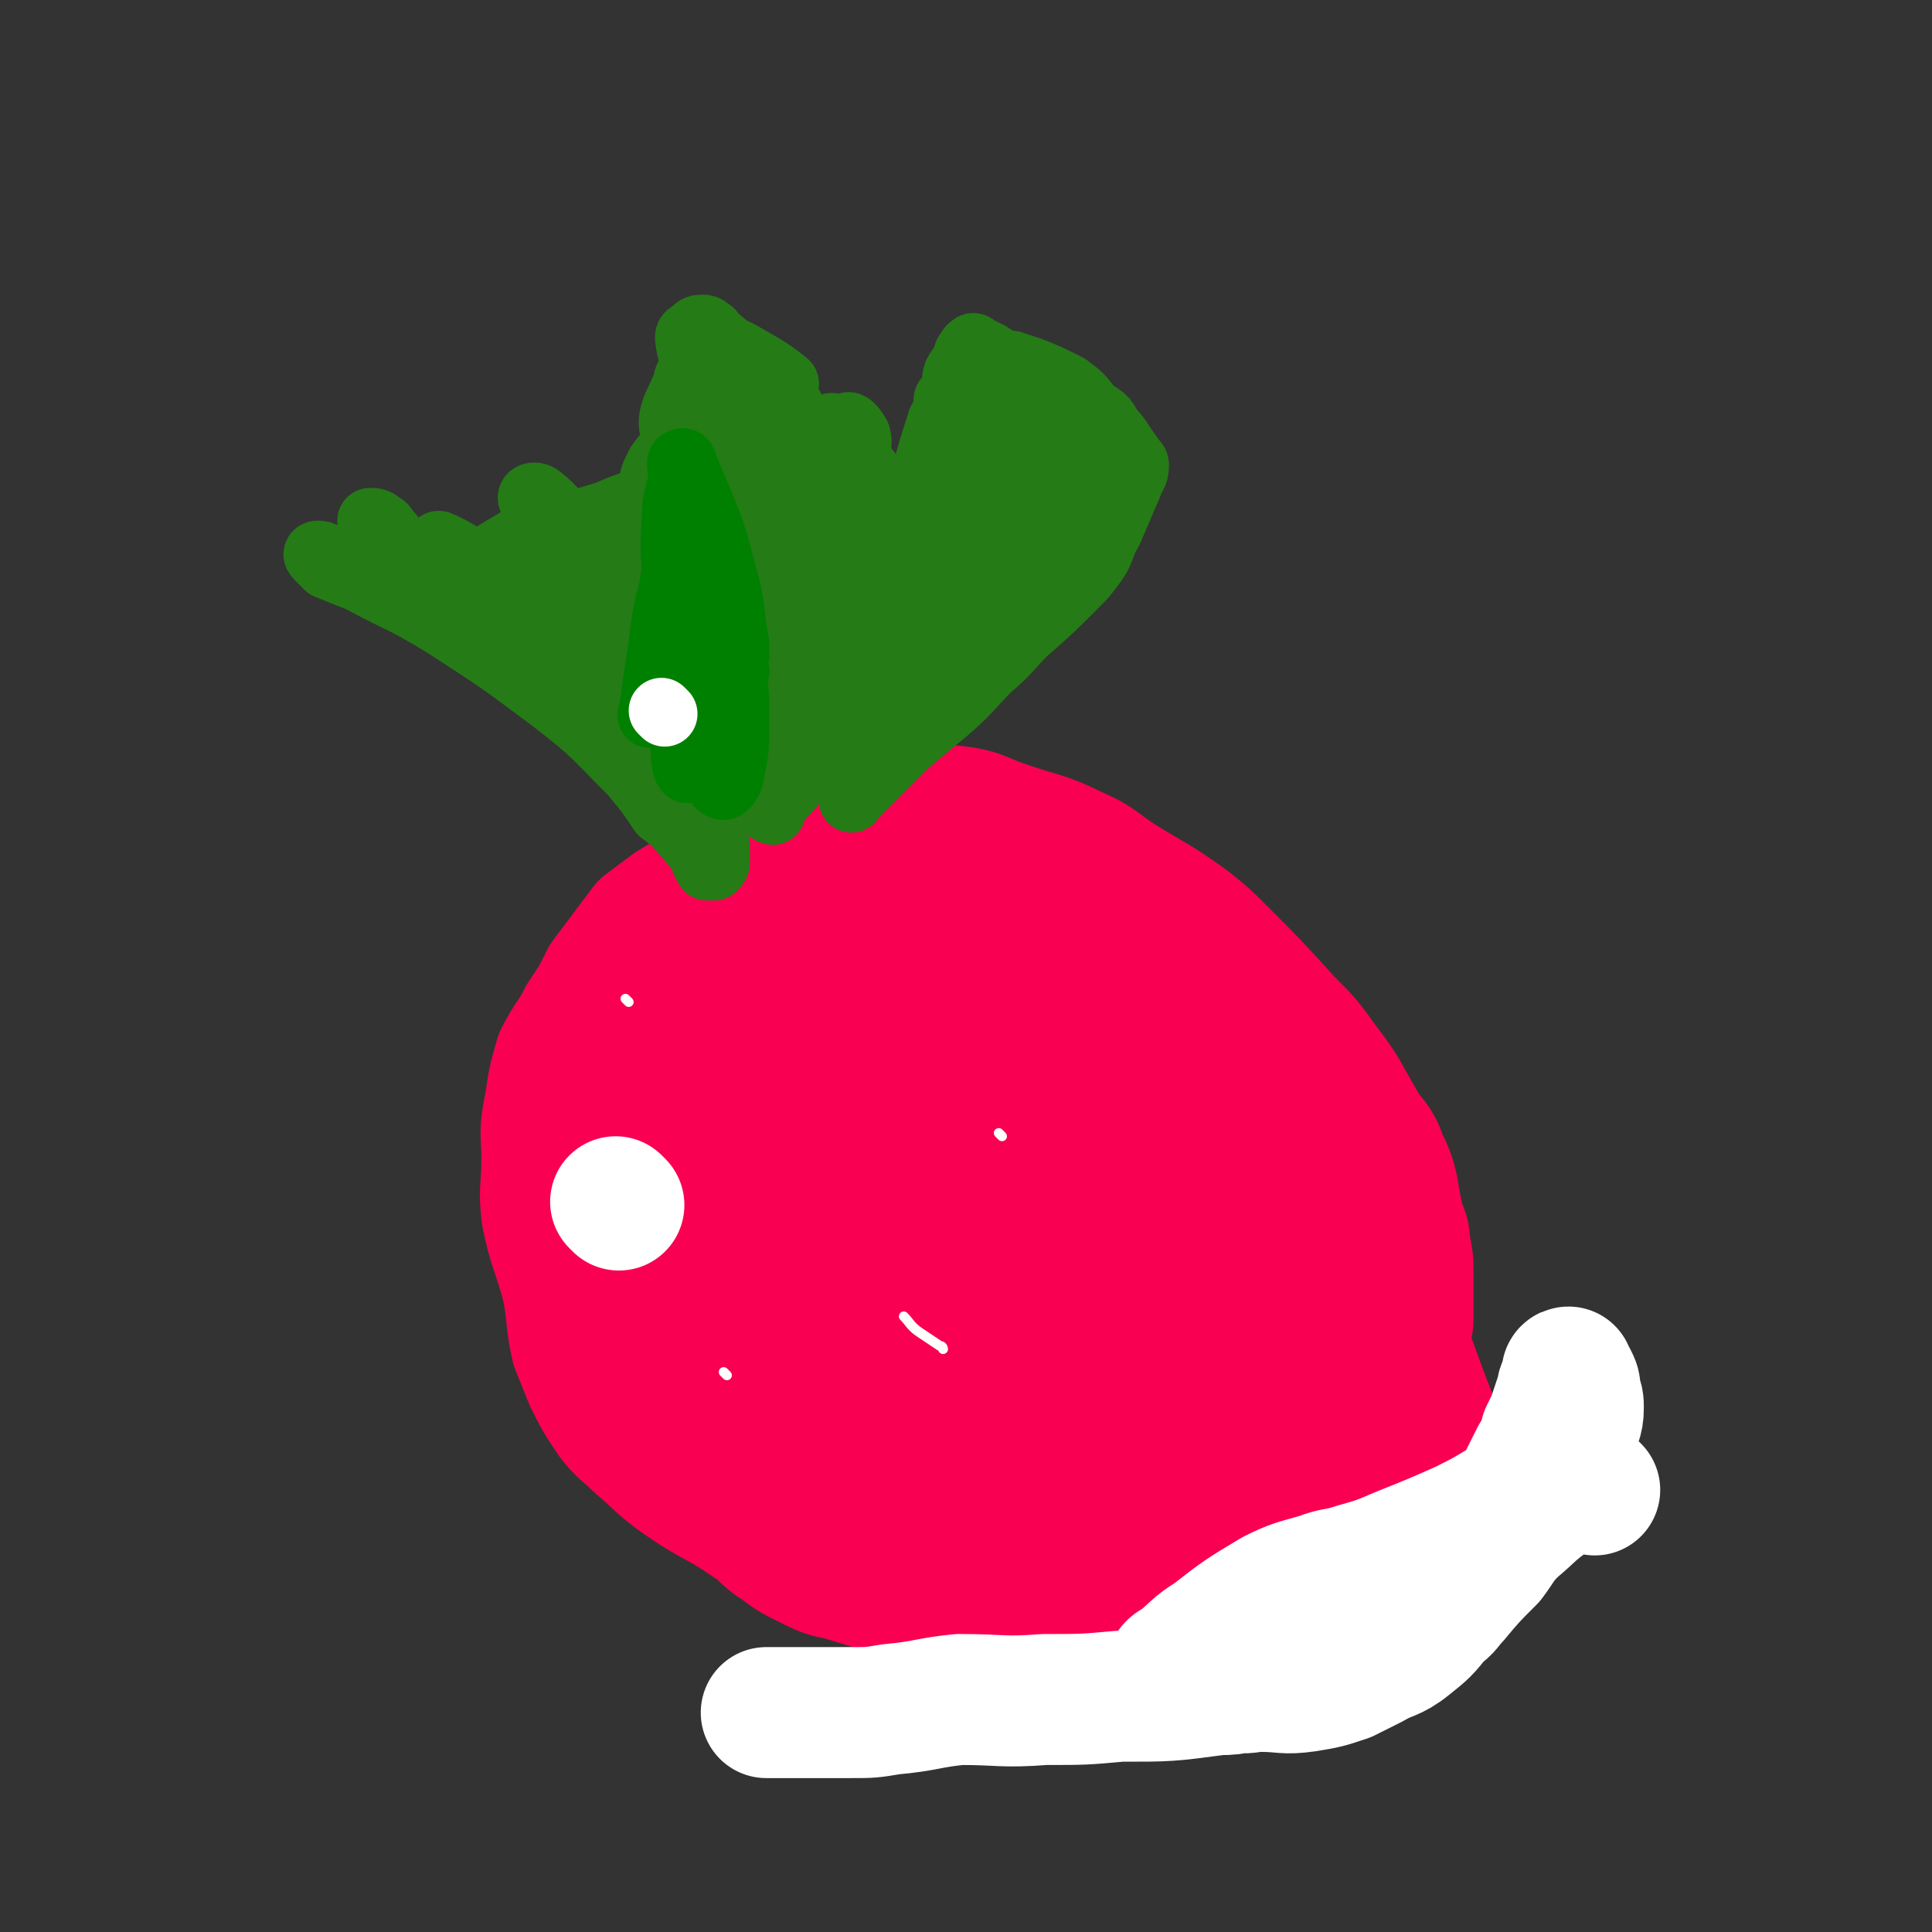
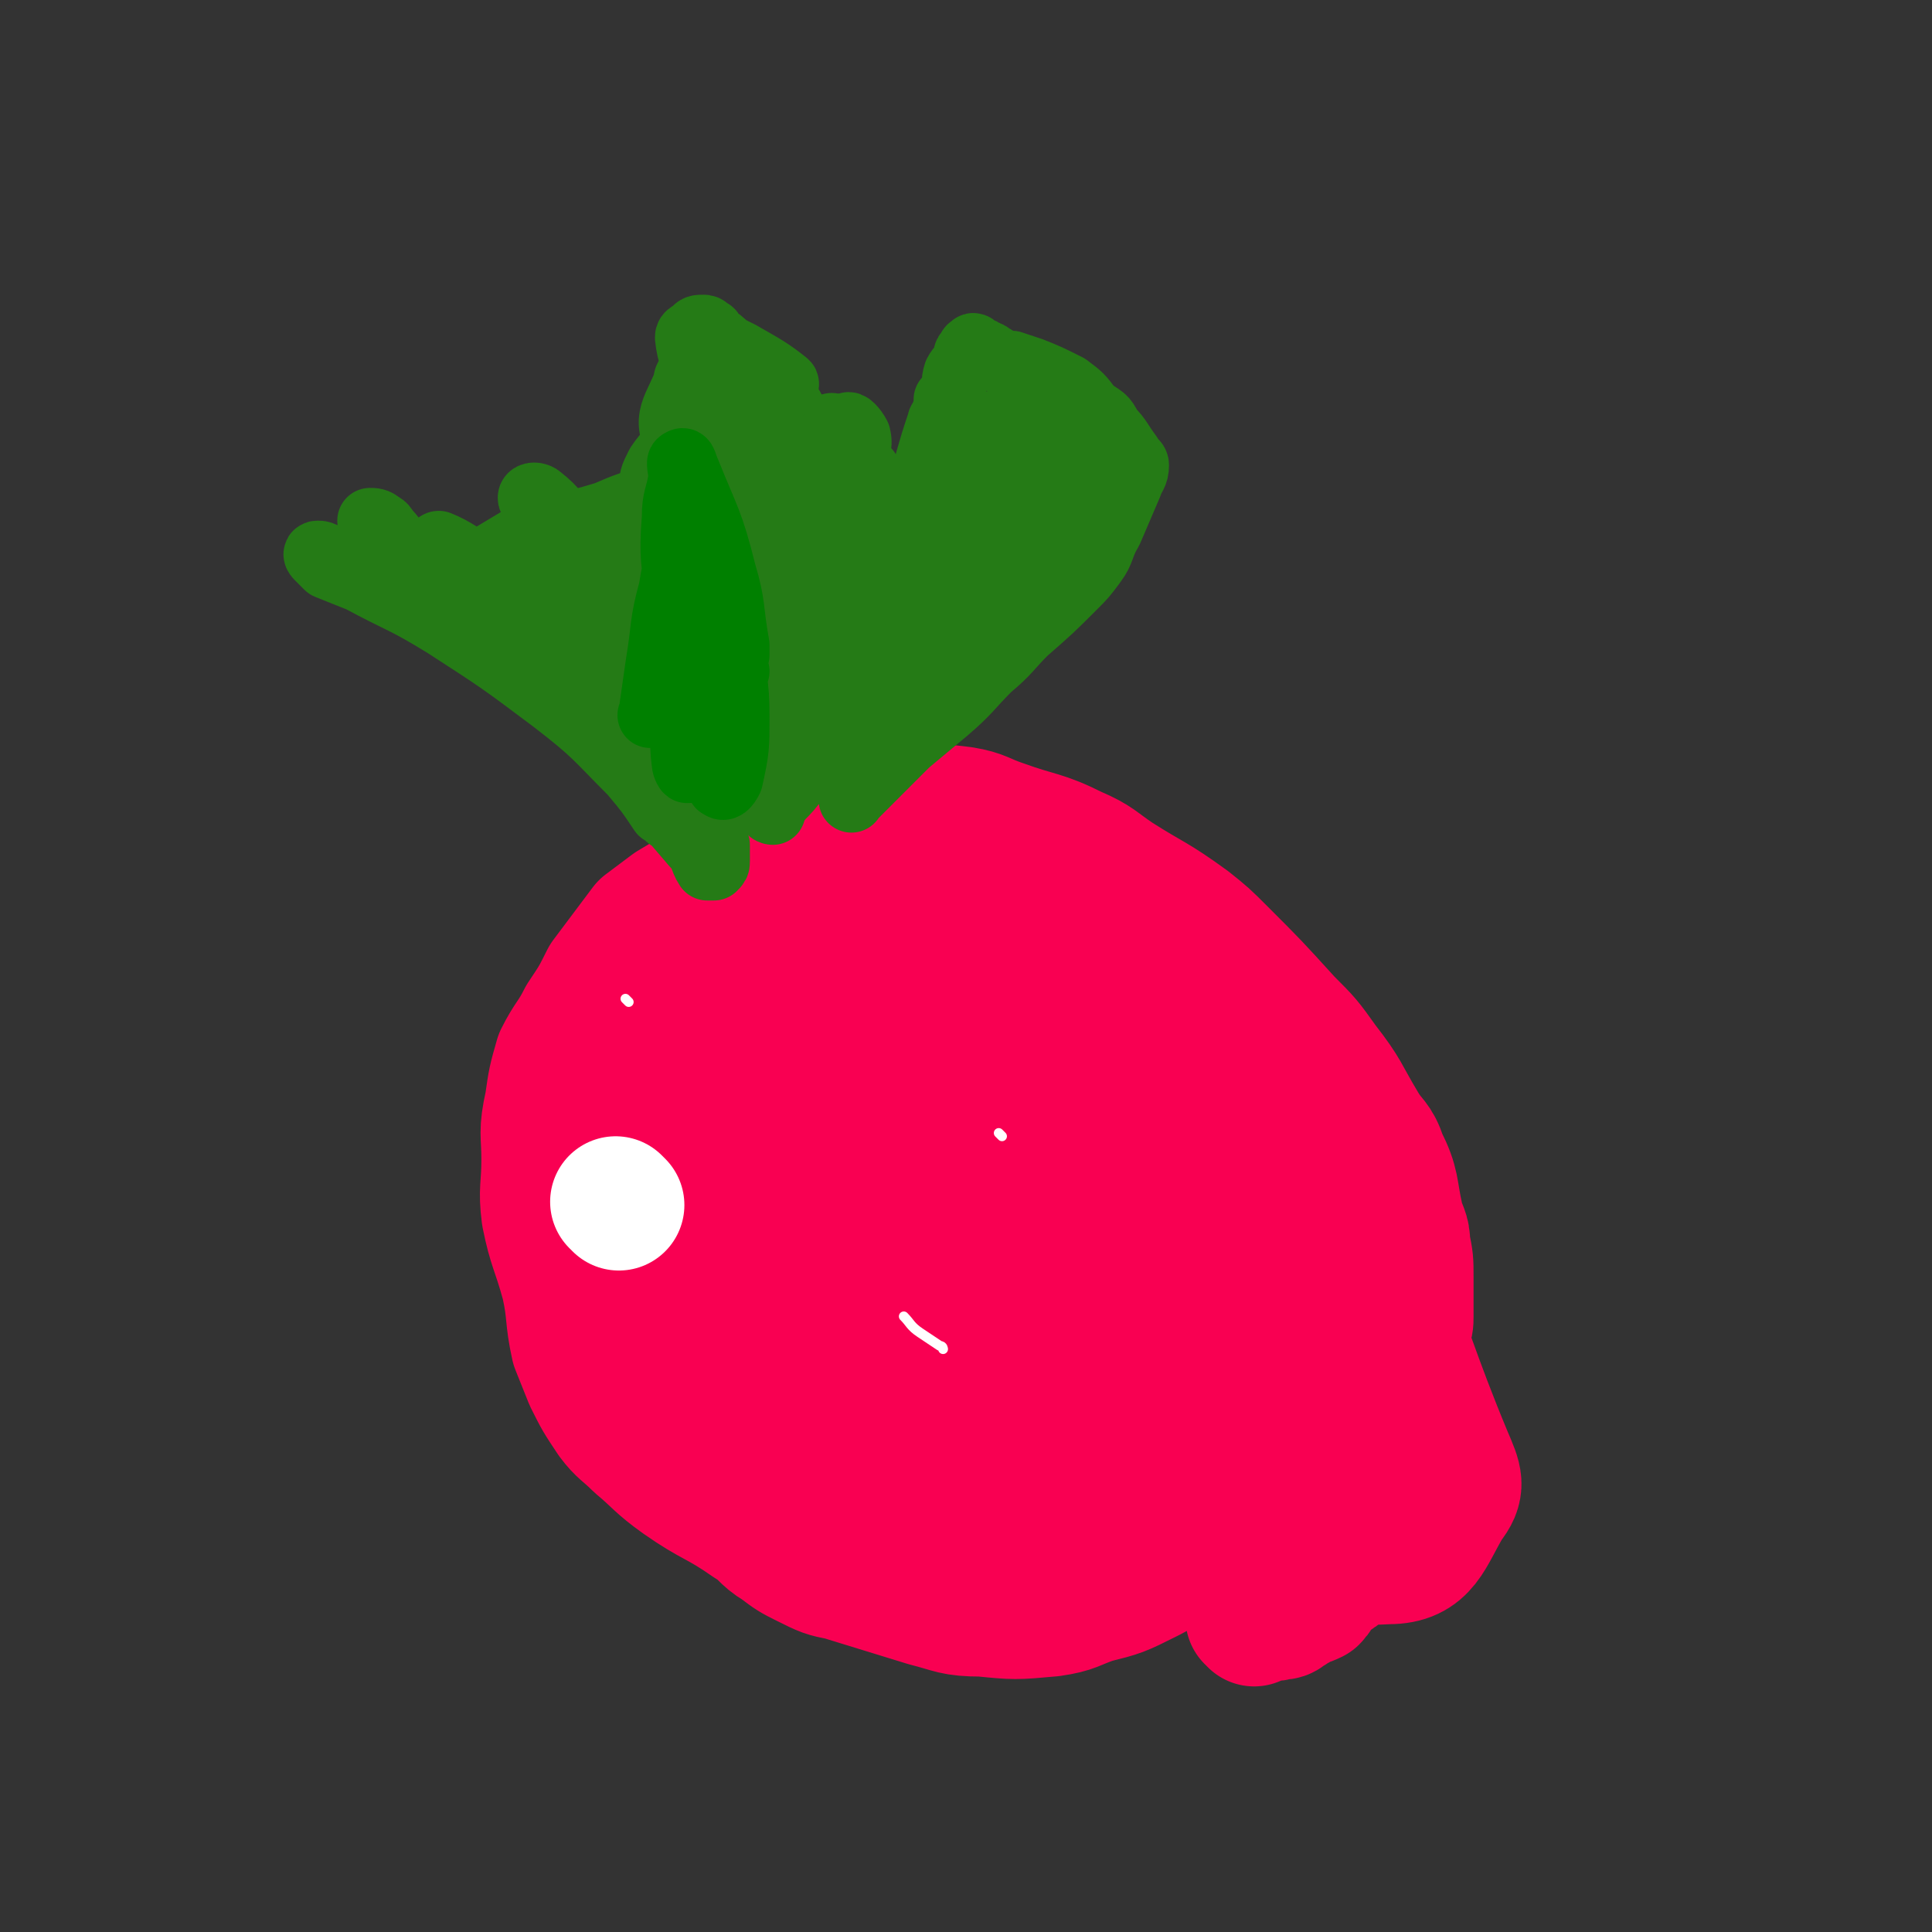
<svg xmlns="http://www.w3.org/2000/svg" viewBox="0 0 590 590" version="1.1">
  <rect x="0" y="0" width="590" height="590" fill="#333333" stroke="none" />
  <g fill="none" stroke="#F90052" stroke-width="3" stroke-linecap="round" stroke-linejoin="round">
    <path d="M369,496c0,0 -1,-1 -1,-1 1,0 1,1 3,2 2,0 2,0 5,0 1,1 1,1 3,1 2,0 2,0 5,-1 6,-2 6,0 11,-4 10,-5 11,-5 17,-13 6,-6 5,-7 7,-16 5,-14 5,-14 8,-28 2,-9 3,-9 2,-17 0,-14 -1,-14 -3,-28 -3,-12 -3,-12 -7,-23 -4,-11 -5,-11 -11,-21 -6,-11 -5,-12 -12,-22 -5,-7 -5,-7 -10,-13 -7,-8 -7,-8 -15,-15 -13,-10 -13,-9 -27,-17 -8,-6 -8,-7 -17,-12 -10,-5 -10,-4 -20,-8 -14,-6 -14,-6 -28,-11 -5,-2 -6,-1 -11,-2 -2,-1 -2,-1 -4,-1 -1,-1 -1,-1 -2,-1 -1,0 -1,-1 -1,-1 -2,3 -2,4 -4,7 " />
  </g>
  <g fill="none" stroke="#F90052" stroke-width="40" stroke-linecap="round" stroke-linejoin="round">
    <path d="M383,495c0,0 -1,-1 -1,-1 0,0 1,1 3,0 1,0 1,-1 2,-1 1,0 1,1 3,0 2,0 2,0 3,-1 2,-1 2,-1 3,-2 2,-1 3,-1 5,-2 2,-2 1,-3 3,-5 2,-2 3,-1 5,-3 2,-1 2,-2 3,-3 2,-2 1,-3 3,-5 1,-2 1,-1 3,-3 1,-2 1,-2 2,-4 1,-1 1,-1 1,-3 1,-2 1,-2 2,-5 1,-4 2,-4 3,-9 1,-7 1,-7 1,-14 1,-5 1,-5 1,-11 0,-3 0,-3 0,-7 1,-5 1,-5 1,-9 1,-3 1,-3 1,-5 0,-4 0,-4 0,-8 0,-2 0,-2 0,-4 0,-5 0,-5 -1,-10 0,-4 -1,-4 -2,-8 -2,-9 -1,-10 -5,-18 -2,-6 -3,-5 -6,-10 -6,-10 -5,-10 -12,-19 -5,-7 -5,-7 -11,-13 -10,-11 -10,-11 -20,-21 -5,-5 -5,-5 -10,-9 -11,-8 -11,-7 -22,-14 -6,-4 -6,-5 -13,-8 -10,-5 -11,-4 -22,-8 -6,-2 -6,-3 -12,-4 -8,-1 -9,-1 -17,0 -5,0 -5,0 -9,1 -7,1 -7,1 -14,3 -7,2 -7,2 -14,4 -5,2 -5,3 -9,5 -9,5 -8,5 -16,10 -5,3 -5,3 -10,6 -4,3 -4,3 -8,6 -6,8 -6,8 -12,16 -3,6 -3,6 -7,12 -3,6 -4,6 -7,12 -2,7 -2,7 -3,14 -2,9 -1,9 -1,17 0,9 -1,9 0,17 2,10 3,10 6,21 2,9 1,10 3,19 2,5 2,5 4,10 3,6 3,6 7,12 3,4 4,4 8,8 6,5 6,6 13,11 10,7 11,6 21,13 5,3 4,4 9,7 4,3 4,3 8,5 6,3 6,3 11,4 13,4 13,4 26,8 8,2 8,3 17,3 10,1 10,1 21,0 7,-1 7,-2 13,-4 8,-2 8,-2 16,-6 4,-2 4,-2 7,-6 6,-8 8,-7 12,-16 3,-9 2,-9 3,-18 0,-9 1,-9 -1,-17 -4,-19 -3,-20 -10,-38 -6,-13 -7,-13 -16,-24 -9,-13 -8,-14 -19,-25 -8,-7 -9,-7 -19,-12 -13,-6 -13,-5 -27,-10 -4,-1 -4,-2 -8,-1 -3,0 -6,0 -6,3 3,21 1,25 12,46 11,21 15,20 32,37 10,10 10,10 21,17 4,2 4,1 9,3 5,1 5,1 10,2 3,1 3,0 5,0 3,1 3,2 5,0 2,-2 3,-2 4,-6 3,-7 3,-8 3,-15 0,-15 0,-15 -2,-30 -2,-13 -2,-13 -6,-24 -6,-15 -6,-15 -13,-28 -6,-11 -6,-10 -13,-21 0,-1 -1,-3 -1,-2 -1,0 -2,2 -1,4 12,29 13,28 26,57 8,19 8,19 16,37 5,11 6,10 10,21 2,5 4,10 3,9 -1,-2 -3,-7 -6,-15 -19,-43 -18,-43 -37,-86 -4,-8 -4,-8 -8,-16 0,0 0,0 0,0 13,24 14,24 26,49 8,17 8,17 14,35 6,16 6,16 11,32 1,3 2,8 0,6 -30,-42 -33,-47 -65,-94 -11,-17 -13,-18 -19,-34 -1,-2 2,-4 4,-3 34,33 36,34 68,72 19,22 19,26 34,48 1,1 -1,-2 -1,-3 -34,-50 -32,-52 -68,-99 -9,-12 -26,-25 -22,-20 10,10 25,25 50,50 10,11 10,11 21,22 11,11 11,11 23,22 1,1 3,2 2,1 -9,-14 -10,-16 -21,-31 -12,-16 -12,-16 -25,-31 -8,-10 -7,-10 -16,-20 -8,-8 -17,-19 -16,-16 1,6 8,20 20,36 26,32 36,42 55,62 4,4 -4,-8 -9,-14 -24,-27 -23,-28 -49,-53 -16,-16 -17,-15 -34,-29 -4,-2 -4,-2 -8,-4 -1,-1 -3,-3 -3,-2 0,0 2,1 4,3 12,14 14,13 25,29 20,28 24,29 37,59 3,8 1,20 -5,18 -21,-7 -30,-14 -50,-37 -17,-20 -14,-23 -22,-49 -5,-15 -8,-23 -4,-32 1,-5 9,-1 14,4 25,25 26,26 45,56 23,36 27,37 41,77 4,14 5,28 -4,30 -12,3 -23,-6 -39,-20 -26,-25 -27,-27 -44,-58 -26,-46 -38,-54 -41,-97 -1,-16 19,-29 34,-20 51,30 57,43 98,98 31,41 26,46 46,94 3,7 4,9 0,14 -6,10 -7,17 -18,17 -17,1 -21,-2 -36,-14 -31,-24 -29,-27 -55,-57 -22,-27 -24,-26 -41,-56 -13,-22 -16,-26 -17,-48 -1,-7 8,-14 14,-9 41,27 45,33 80,73 19,22 22,25 28,52 5,21 7,35 -6,44 -16,10 -31,8 -52,-6 -39,-25 -37,-33 -67,-72 -17,-22 -17,-24 -25,-51 -6,-20 -14,-36 -3,-43 13,-8 31,-1 52,13 30,21 31,26 49,58 19,33 24,41 24,73 0,12 -13,21 -24,16 -34,-15 -40,-24 -66,-57 -18,-22 -17,-26 -22,-53 -2,-18 -4,-36 7,-37 21,-2 35,9 57,31 20,19 20,24 26,50 5,22 7,36 -5,46 -10,10 -27,8 -41,-5 -30,-29 -28,-38 -48,-79 -8,-15 -15,-24 -8,-33 6,-9 20,-11 32,-3 21,12 24,18 34,43 12,27 12,32 9,60 -1,10 -7,15 -16,15 -10,1 -14,-2 -22,-11 -25,-29 -26,-30 -44,-63 -8,-14 -9,-19 -9,-32 0,-3 5,-4 8,-1 31,28 36,28 59,64 12,20 9,24 11,47 1,6 -1,12 -5,10 -13,-5 -17,-9 -28,-23 -25,-33 -25,-34 -46,-70 -11,-19 -16,-21 -19,-41 -1,-8 6,-19 12,-14 37,27 45,35 75,80 18,25 15,29 21,60 2,15 7,31 -3,31 -20,0 -32,-11 -58,-31 -37,-29 -39,-31 -67,-69 -10,-13 -19,-31 -9,-32 23,-2 42,6 75,26 23,14 27,17 39,42 11,24 15,37 7,55 -4,10 -19,11 -31,3 -35,-23 -37,-29 -64,-65 -14,-18 -23,-32 -17,-44 4,-9 23,-8 37,3 34,28 40,35 58,74 6,13 1,31 -9,30 -18,-1 -26,-13 -46,-33 -14,-13 -11,-16 -20,-33 -11,-20 -11,-20 -22,-40 -2,-4 -6,-11 -5,-8 10,14 15,20 27,41 4,7 3,7 6,15 " />
  </g>
  <g fill="none" stroke="#FFFFFF" stroke-width="40" stroke-linecap="round" stroke-linejoin="round">
-     <path d="M487,455c0,0 -1,-1 -1,-1 -1,0 -1,-1 -2,-1 -1,0 -1,0 -2,0 -1,1 -1,1 -2,2 -3,1 -4,0 -6,2 -7,5 -6,5 -12,10 -4,4 -4,5 -7,9 -6,6 -6,6 -11,12 -2,2 -2,3 -5,5 -4,5 -4,5 -9,9 -5,4 -6,3 -11,6 -4,2 -4,2 -8,4 -6,2 -6,2 -12,3 -7,1 -7,0 -14,0 -4,0 -4,1 -8,0 -3,0 -3,0 -6,-1 -5,0 -5,0 -11,0 -2,0 -2,0 -4,0 0,0 -1,1 -1,0 0,-1 1,-1 2,-3 1,-2 1,-2 3,-3 5,-4 5,-5 10,-8 9,-7 9,-7 19,-13 6,-3 7,-3 14,-5 5,-2 5,-1 11,-3 7,-2 7,-2 14,-5 10,-4 10,-4 19,-8 6,-3 6,-3 11,-6 4,-2 5,-2 9,-5 5,-4 6,-4 10,-10 2,-3 2,-3 3,-6 1,-5 2,-5 2,-9 0,-2 0,-2 -1,-5 0,-2 0,-2 -1,-4 -1,-1 -1,-2 -1,-2 -1,0 0,1 -1,3 0,1 -1,1 -1,3 -1,3 -1,3 -2,6 -1,3 -1,3 -3,7 -1,4 -1,4 -3,7 -2,4 -2,4 -4,8 -2,4 -2,5 -4,9 -2,3 -2,4 -5,7 -8,10 -8,10 -18,19 -7,5 -7,5 -15,9 -6,3 -7,2 -13,5 -12,5 -12,6 -24,11 -7,2 -7,3 -14,3 -15,2 -15,2 -30,2 -11,1 -11,1 -23,1 -13,1 -13,0 -26,0 -10,1 -10,2 -21,3 -6,1 -6,1 -12,1 -13,0 -13,0 -26,0 0,0 0,0 0,0 " />
    <path d="M189,368c0,0 -1,-1 -1,-1 " />
  </g>
  <g fill="none" stroke="#257B16" stroke-width="20" stroke-linecap="round" stroke-linejoin="round">
    <path d="M114,160c0,0 -1,-1 -1,-1 1,0 2,0 3,1 2,1 1,1 3,3 4,5 4,5 9,10 3,3 4,2 8,5 4,4 5,4 9,8 11,10 10,10 21,20 3,3 3,3 6,5 2,2 2,2 5,5 3,3 3,3 6,6 5,5 5,6 9,11 4,5 4,6 8,11 6,7 6,7 12,14 3,3 2,4 4,7 1,0 2,0 2,0 1,-1 1,-1 1,-2 0,-2 0,-2 0,-4 0,-1 0,-1 0,-1 -1,-3 -1,-3 -1,-6 -2,-7 -3,-7 -4,-14 -2,-8 -2,-8 -2,-15 -1,-3 1,-3 1,-6 0,-4 -1,-4 -1,-9 -1,-8 -1,-8 -2,-16 -1,-4 -1,-4 -1,-7 -1,-7 -1,-7 -1,-13 -1,-7 -1,-7 -1,-15 0,-2 0,-2 0,-4 1,-1 1,-1 1,-2 0,0 0,-1 0,-1 0,1 0,2 0,3 0,2 0,2 0,4 -1,2 -1,2 -1,5 0,3 0,3 0,7 0,3 0,3 0,6 0,10 0,10 0,19 0,7 0,7 0,14 0,4 -1,4 0,7 0,4 0,4 1,8 0,10 0,10 0,19 0,2 0,2 0,5 0,0 0,1 0,1 -1,1 -2,2 -3,2 -1,0 -1,-1 -3,-2 -4,-6 -4,-6 -9,-12 -11,-11 -11,-12 -24,-22 -16,-12 -16,-12 -33,-23 -13,-8 -13,-7 -26,-14 -5,-2 -5,-2 -10,-4 -1,-1 -1,-1 -3,-3 0,0 -1,-1 0,-1 1,0 1,0 3,1 7,2 7,2 14,5 12,6 12,6 24,14 14,9 13,10 27,19 19,13 20,13 40,24 6,3 6,3 11,6 1,0 1,0 2,1 1,0 1,0 1,0 1,-2 1,-2 1,-4 0,-1 0,-2 -1,-3 -9,-15 -9,-15 -19,-31 -6,-9 -5,-9 -12,-17 -2,-4 -3,-3 -5,-6 -7,-9 -8,-8 -14,-17 -3,-3 -3,-4 -5,-7 -1,-1 -2,-1 -2,-2 0,-1 2,-1 3,0 5,4 5,5 9,11 13,18 13,19 25,39 5,8 6,8 9,18 2,7 1,8 3,16 0,1 0,1 0,1 -1,1 -2,1 -3,0 -11,-8 -11,-9 -22,-18 -10,-9 -11,-8 -20,-17 -5,-5 -3,-6 -7,-12 0,-1 0,-1 -1,-2 0,-1 -1,-2 0,-2 2,3 3,5 7,9 5,6 6,5 11,11 10,11 10,10 19,21 4,5 8,10 8,10 -1,-1 -4,-7 -9,-13 -4,-4 -4,-3 -8,-7 -8,-7 -8,-7 -15,-15 -9,-9 -8,-10 -17,-19 -8,-7 -9,-7 -18,-14 -1,-1 -3,-3 -2,-3 5,2 7,4 14,8 8,4 9,3 16,9 12,10 12,11 23,23 5,5 4,6 9,12 0,0 0,0 0,0 -1,0 -2,0 -4,-1 -13,-8 -14,-7 -25,-17 -6,-4 -5,-5 -10,-11 -2,-3 -2,-3 -3,-6 -1,-1 -2,-1 -1,-2 0,-1 1,-1 3,-2 7,-1 7,-2 14,-1 7,1 7,2 14,4 1,1 3,1 3,1 -1,1 -2,0 -5,1 -2,0 -2,0 -4,1 -2,0 -2,1 -3,1 -2,0 -2,-1 -3,0 -1,0 -1,0 -2,1 -1,0 -2,0 -2,0 0,-1 1,-1 2,-2 1,-2 1,-2 3,-4 5,-4 5,-3 10,-7 5,-3 4,-3 9,-7 1,-1 2,-1 3,-2 1,-1 1,-2 1,-3 -1,0 -2,1 -4,2 -3,1 -2,1 -5,2 -4,2 -5,1 -9,2 -6,2 -6,3 -13,5 -7,3 -7,4 -15,6 -5,1 -5,1 -10,2 -3,0 -3,0 -5,0 -1,0 -2,0 -2,0 0,-1 1,-1 2,-1 6,-3 6,-3 11,-6 12,-5 12,-5 24,-10 9,-4 10,-4 19,-8 5,-1 5,-2 9,-3 3,-1 3,-1 7,-1 0,0 1,0 1,0 0,0 -1,0 -3,1 -4,2 -3,3 -8,5 -11,5 -11,4 -22,7 -7,2 -7,2 -13,4 -7,1 -7,1 -13,3 -2,0 -5,1 -5,1 1,0 3,-1 6,-2 5,-3 5,-3 10,-6 13,-5 14,-4 27,-8 7,-3 7,-3 15,-5 0,0 2,0 1,1 0,1 -2,1 -3,2 -6,3 -5,3 -11,6 -6,3 -6,3 -13,4 -4,1 -4,1 -7,1 " />
    <path d="M236,248c0,0 -1,0 -1,-1 1,-1 2,-1 3,-3 3,-3 3,-3 6,-7 3,-4 3,-4 6,-8 3,-5 3,-5 6,-9 4,-7 5,-7 9,-15 1,-3 1,-3 2,-6 3,-7 4,-7 6,-14 2,-7 2,-7 4,-15 1,-3 1,-3 2,-6 2,-11 2,-11 4,-22 2,-7 2,-7 4,-13 0,-1 1,-1 1,-2 1,-3 1,-3 1,-5 1,-1 1,-1 2,-3 1,-2 0,-2 1,-5 1,-2 2,-2 3,-5 0,-1 0,-1 1,-2 0,0 0,-1 1,-1 0,-1 1,0 2,1 1,0 1,0 2,1 1,0 1,0 2,1 1,0 1,1 2,1 2,1 2,1 4,1 3,1 3,1 6,2 5,2 5,2 11,5 4,3 4,3 7,7 4,3 4,2 6,6 3,3 3,4 6,8 1,2 2,2 2,3 0,3 -1,3 -2,6 -3,7 -3,7 -6,14 -3,5 -2,6 -5,10 -3,4 -3,4 -6,7 -7,7 -7,7 -15,14 -5,5 -5,6 -11,11 -6,6 -6,7 -13,13 -6,5 -6,5 -12,10 -3,3 -3,3 -6,6 -2,2 -2,2 -4,4 -2,2 -2,2 -4,4 -1,1 -1,1 -2,2 -1,0 -1,2 -1,1 1,-1 2,-2 4,-4 4,-7 4,-6 8,-13 7,-10 7,-10 13,-20 3,-4 3,-4 5,-9 2,-4 3,-4 5,-9 3,-9 1,-9 4,-19 2,-5 3,-4 5,-9 3,-7 3,-7 5,-14 2,-9 1,-9 2,-18 1,-2 1,-2 1,-4 1,-2 1,-3 0,-3 -1,0 -1,2 -3,4 -6,10 -7,9 -12,20 -8,16 -6,17 -13,34 -5,10 -5,11 -11,20 -3,5 -4,4 -8,8 -3,3 -3,3 -5,5 -1,1 -1,2 -2,2 -1,1 -2,1 -2,1 6,-8 7,-10 15,-18 11,-11 11,-11 23,-21 7,-5 8,-4 14,-10 13,-12 12,-13 25,-27 1,-2 3,-5 3,-4 0,2 -2,5 -5,9 -10,13 -9,14 -21,25 -16,15 -16,15 -34,28 -5,4 -9,6 -11,5 -2,-1 1,-6 3,-10 9,-17 8,-17 18,-32 7,-11 6,-13 15,-21 10,-9 12,-7 23,-14 2,-1 5,-3 4,-2 -5,9 -6,13 -15,22 -9,8 -10,6 -20,12 " />
    <path d="M263,202c0,0 -1,0 -1,-1 0,-2 1,-2 1,-4 0,-2 -1,-2 -1,-3 -1,-6 -2,-6 -3,-12 -2,-13 0,-13 -3,-26 -2,-6 -4,-5 -6,-11 -2,-3 -2,-3 -3,-7 -3,-6 -2,-7 -5,-13 -2,-4 -5,-5 -6,-8 0,-1 5,1 4,0 -5,-4 -7,-5 -14,-9 -2,-1 -2,-1 -4,-2 -2,-2 -2,-2 -4,-3 -1,-1 0,-2 -2,-2 0,-1 -1,-1 -1,-1 -2,0 -2,0 -3,1 -1,1 -2,1 -2,2 1,11 7,12 4,22 -2,9 -7,8 -13,17 -2,4 -2,4 -2,8 -1,7 -5,10 0,14 11,10 17,5 31,14 5,4 3,6 7,12 4,6 8,6 7,12 -1,13 -5,13 -11,28 -1,3 -1,3 -2,6 0,1 0,2 1,2 8,-8 11,-8 17,-19 5,-11 4,-12 6,-24 2,-11 2,-11 2,-22 0,-14 -1,-14 -1,-27 -1,-6 0,-6 -1,-12 0,-2 -1,-4 -1,-4 -1,0 -1,2 -1,3 -1,11 -1,11 0,22 0,9 0,9 0,19 1,4 1,4 1,8 -1,1 -2,1 -2,1 1,0 1,-1 3,-2 " />
    <path d="M212,124c0,0 -1,0 -1,-1 -1,-2 -1,-3 -1,-6 -1,-1 0,-2 0,-2 -2,8 -8,12 -3,20 11,21 18,18 34,39 5,7 5,8 9,17 0,1 -1,2 0,2 1,-2 2,-3 3,-6 1,-4 0,-4 1,-8 " />
    <path d="M208,125c0,0 -1,0 -1,-1 0,-2 2,-6 2,-5 0,5 -5,10 -1,17 17,28 23,26 43,53 1,2 -2,3 -1,3 1,-2 3,-3 5,-7 3,-4 3,-4 5,-9 2,-4 2,-4 3,-8 1,-6 1,-6 1,-12 0,-4 0,-4 -1,-8 0,-3 -1,-3 -1,-6 -1,-5 1,-5 0,-9 -1,-2 -3,-4 -3,-3 -1,1 0,3 1,6 1,13 2,13 2,26 0,9 -2,9 -3,19 0,5 0,5 -1,11 0,2 -1,5 0,4 0,-1 1,-4 3,-9 1,-3 1,-3 1,-6 0,-6 0,-7 -1,-13 -3,-11 -3,-11 -7,-22 -1,-4 -1,-4 -3,-7 0,-2 -1,-4 -1,-3 0,6 1,8 1,16 -1,14 -2,14 -2,29 1,9 2,9 3,19 0,6 -1,7 1,11 0,1 2,1 2,0 2,-6 1,-6 2,-13 0,-7 0,-8 0,-15 " />
    <path d="M216,121c0,0 -1,0 -1,-1 1,0 1,0 3,0 1,0 1,-1 2,0 15,14 21,12 31,30 6,10 0,13 1,26 0,4 0,4 0,8 -1,5 -1,5 -2,10 0,0 0,0 1,0 3,-9 2,-9 6,-18 1,-3 1,-3 2,-6 1,-5 0,-5 1,-10 1,-6 2,-6 4,-12 0,-2 1,-5 1,-4 0,3 -1,5 -1,11 -2,14 -3,14 -4,29 -1,6 0,6 0,12 -1,2 -2,4 -2,3 -1,0 -1,-2 -1,-4 -2,-11 3,-13 -3,-21 -17,-24 -25,-21 -44,-42 -2,-2 2,-5 2,-4 1,0 0,3 0,6 0,6 -3,7 1,11 11,14 15,12 29,24 4,3 3,4 7,8 1,0 1,0 2,0 " />
    <path d="M304,161c0,0 -1,-1 -1,-1 " />
    <path d="M218,172c0,0 -1,-1 -1,-1 0,2 0,3 2,6 2,2 2,2 5,4 3,1 3,1 5,2 3,1 3,1 6,2 2,1 5,1 5,3 -1,4 -3,5 -6,9 -4,4 -4,3 -9,7 -2,2 -2,3 -4,3 -1,0 -1,0 -2,-1 0,-2 0,-2 1,-4 0,-5 0,-5 1,-10 1,-2 1,-2 2,-4 0,-1 1,-2 1,-2 0,0 1,2 1,3 -1,3 -2,3 -4,5 -4,5 -6,12 -8,10 -4,-4 -2,-11 -3,-21 " />
    <path d="M217,162c0,0 -1,-1 -1,-1 0,1 1,2 1,3 0,1 -1,1 -1,2 -1,1 0,1 0,2 0,1 0,1 0,2 -2,4 -2,4 -3,9 0,0 0,0 0,0 -2,3 -2,3 -3,6 0,1 1,1 1,1 -1,1 -2,3 -2,2 1,-2 2,-3 4,-7 0,-1 0,-1 0,-2 0,0 0,0 0,0 1,-2 1,-2 1,-4 1,0 1,0 1,-1 0,-1 1,-2 1,-1 0,0 -1,1 0,2 0,1 1,1 2,1 0,-1 -1,-2 -1,-2 -1,0 -1,1 0,2 0,1 1,1 1,2 -1,1 -1,0 -2,1 -1,0 -3,1 -3,1 0,-1 2,-2 3,-4 1,-1 0,-1 1,-3 0,-1 0,-1 0,-2 1,0 1,0 1,-1 " />
  </g>
  <g fill="none" stroke="#008000" stroke-width="20" stroke-linecap="round" stroke-linejoin="round">
    <path d="M225,205c0,0 -1,0 -1,-1 0,-2 0,-2 1,-4 0,-2 0,-2 0,-3 -2,-11 -1,-12 -4,-22 -4,-16 -5,-16 -11,-31 -1,-2 -1,-4 -2,-3 -1,0 0,2 0,5 -1,6 -2,6 -2,12 -1,13 0,13 1,25 0,5 1,5 1,10 1,12 0,12 1,24 0,8 -1,8 0,16 0,1 1,3 1,2 1,0 2,-1 2,-3 2,-14 2,-14 3,-28 0,-15 -1,-15 -2,-30 -1,-5 -1,-5 -2,-11 0,-1 0,-2 0,-2 -1,2 -2,4 -3,7 -2,6 -2,6 -3,12 -3,11 -2,11 -4,23 -1,7 -1,7 -2,14 0,1 -1,2 0,1 1,-1 2,-2 4,-5 7,-9 7,-9 15,-17 1,-2 3,-3 4,-3 2,1 0,3 1,5 1,10 2,10 2,21 0,9 0,10 -2,19 -1,2 -2,3 -3,2 -1,0 0,-2 -1,-4 -1,-1 -1,0 -2,0 " />
  </g>
  <g fill="none" stroke="#FFFFFF" stroke-width="20" stroke-linecap="round" stroke-linejoin="round">
-     <path d="M203,218c0,0 -1,-1 -1,-1 " />
-   </g>
+     </g>
  <g fill="none" stroke="#FFFFFF" stroke-width="3" stroke-linecap="round" stroke-linejoin="round">
    <path d="M192,306c0,0 -1,-1 -1,-1 " />
-     <path d="M222,420c0,0 -1,-1 -1,-1 " />
    <path d="M288,412c0,0 0,-1 -1,-1 -3,-2 -3,-2 -6,-4 -3,-2 -3,-3 -5,-5 " />
    <path d="M306,347c0,0 -1,-1 -1,-1 " />
  </g>
</svg>